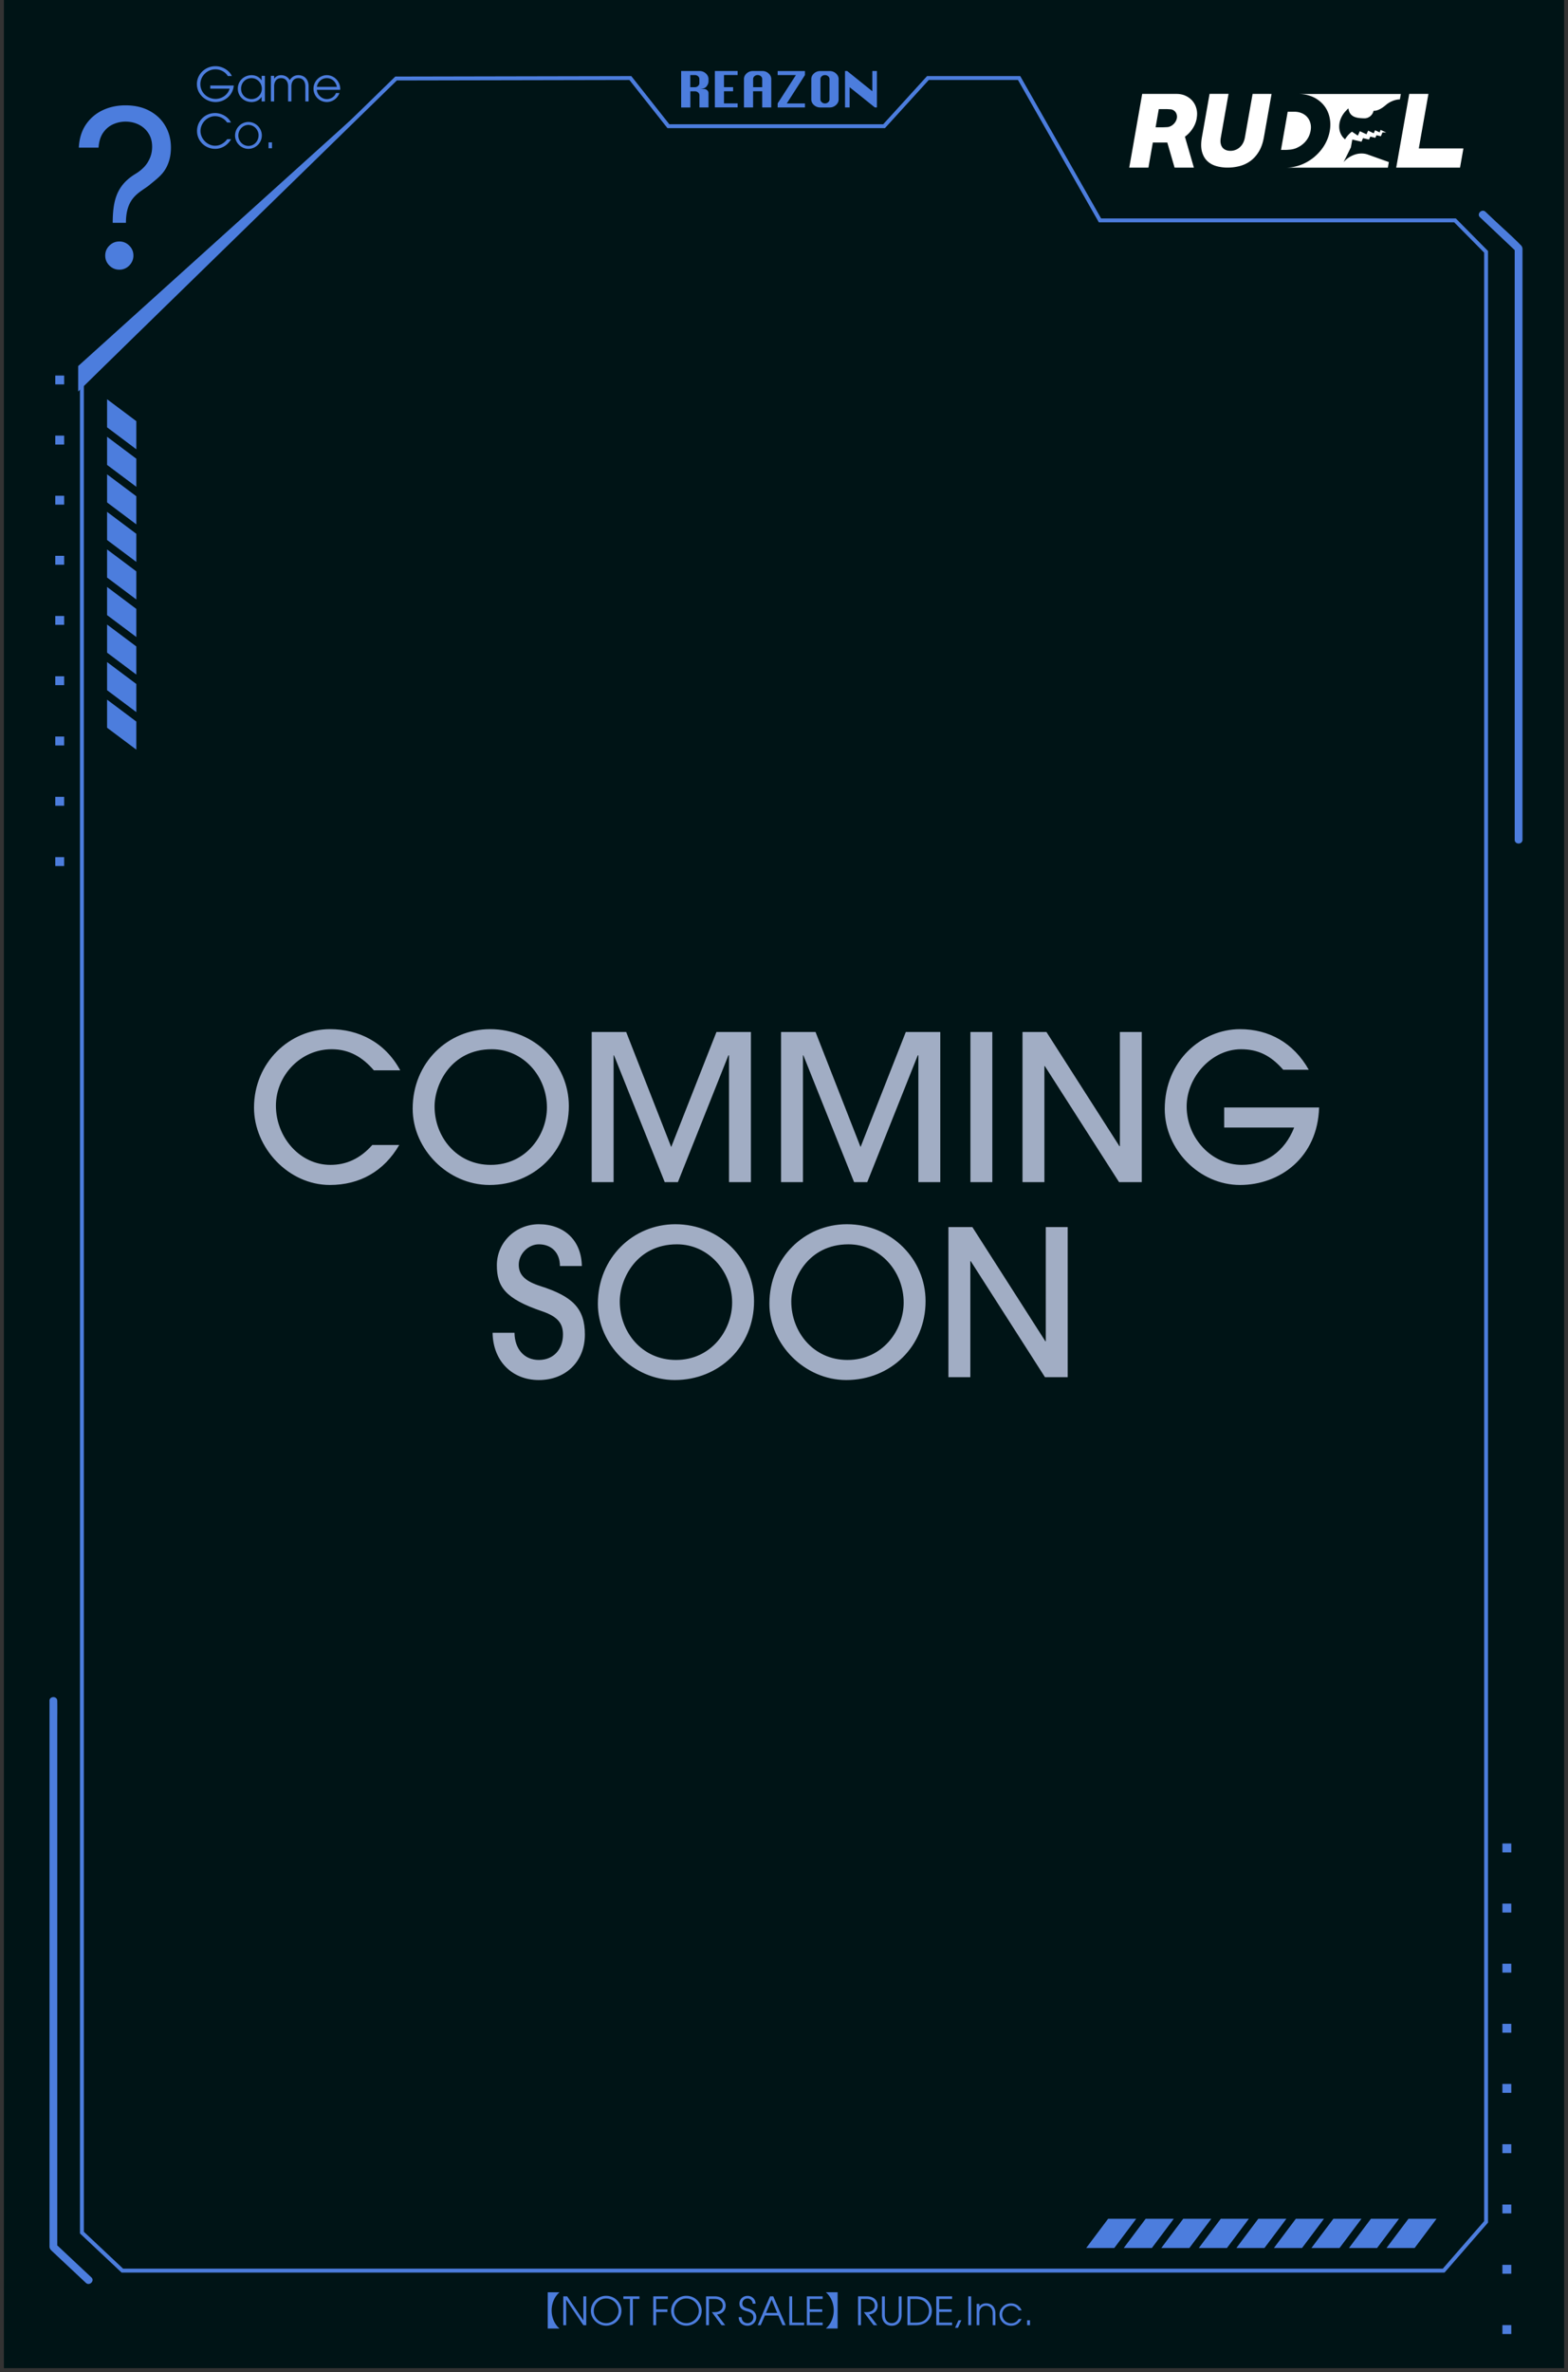
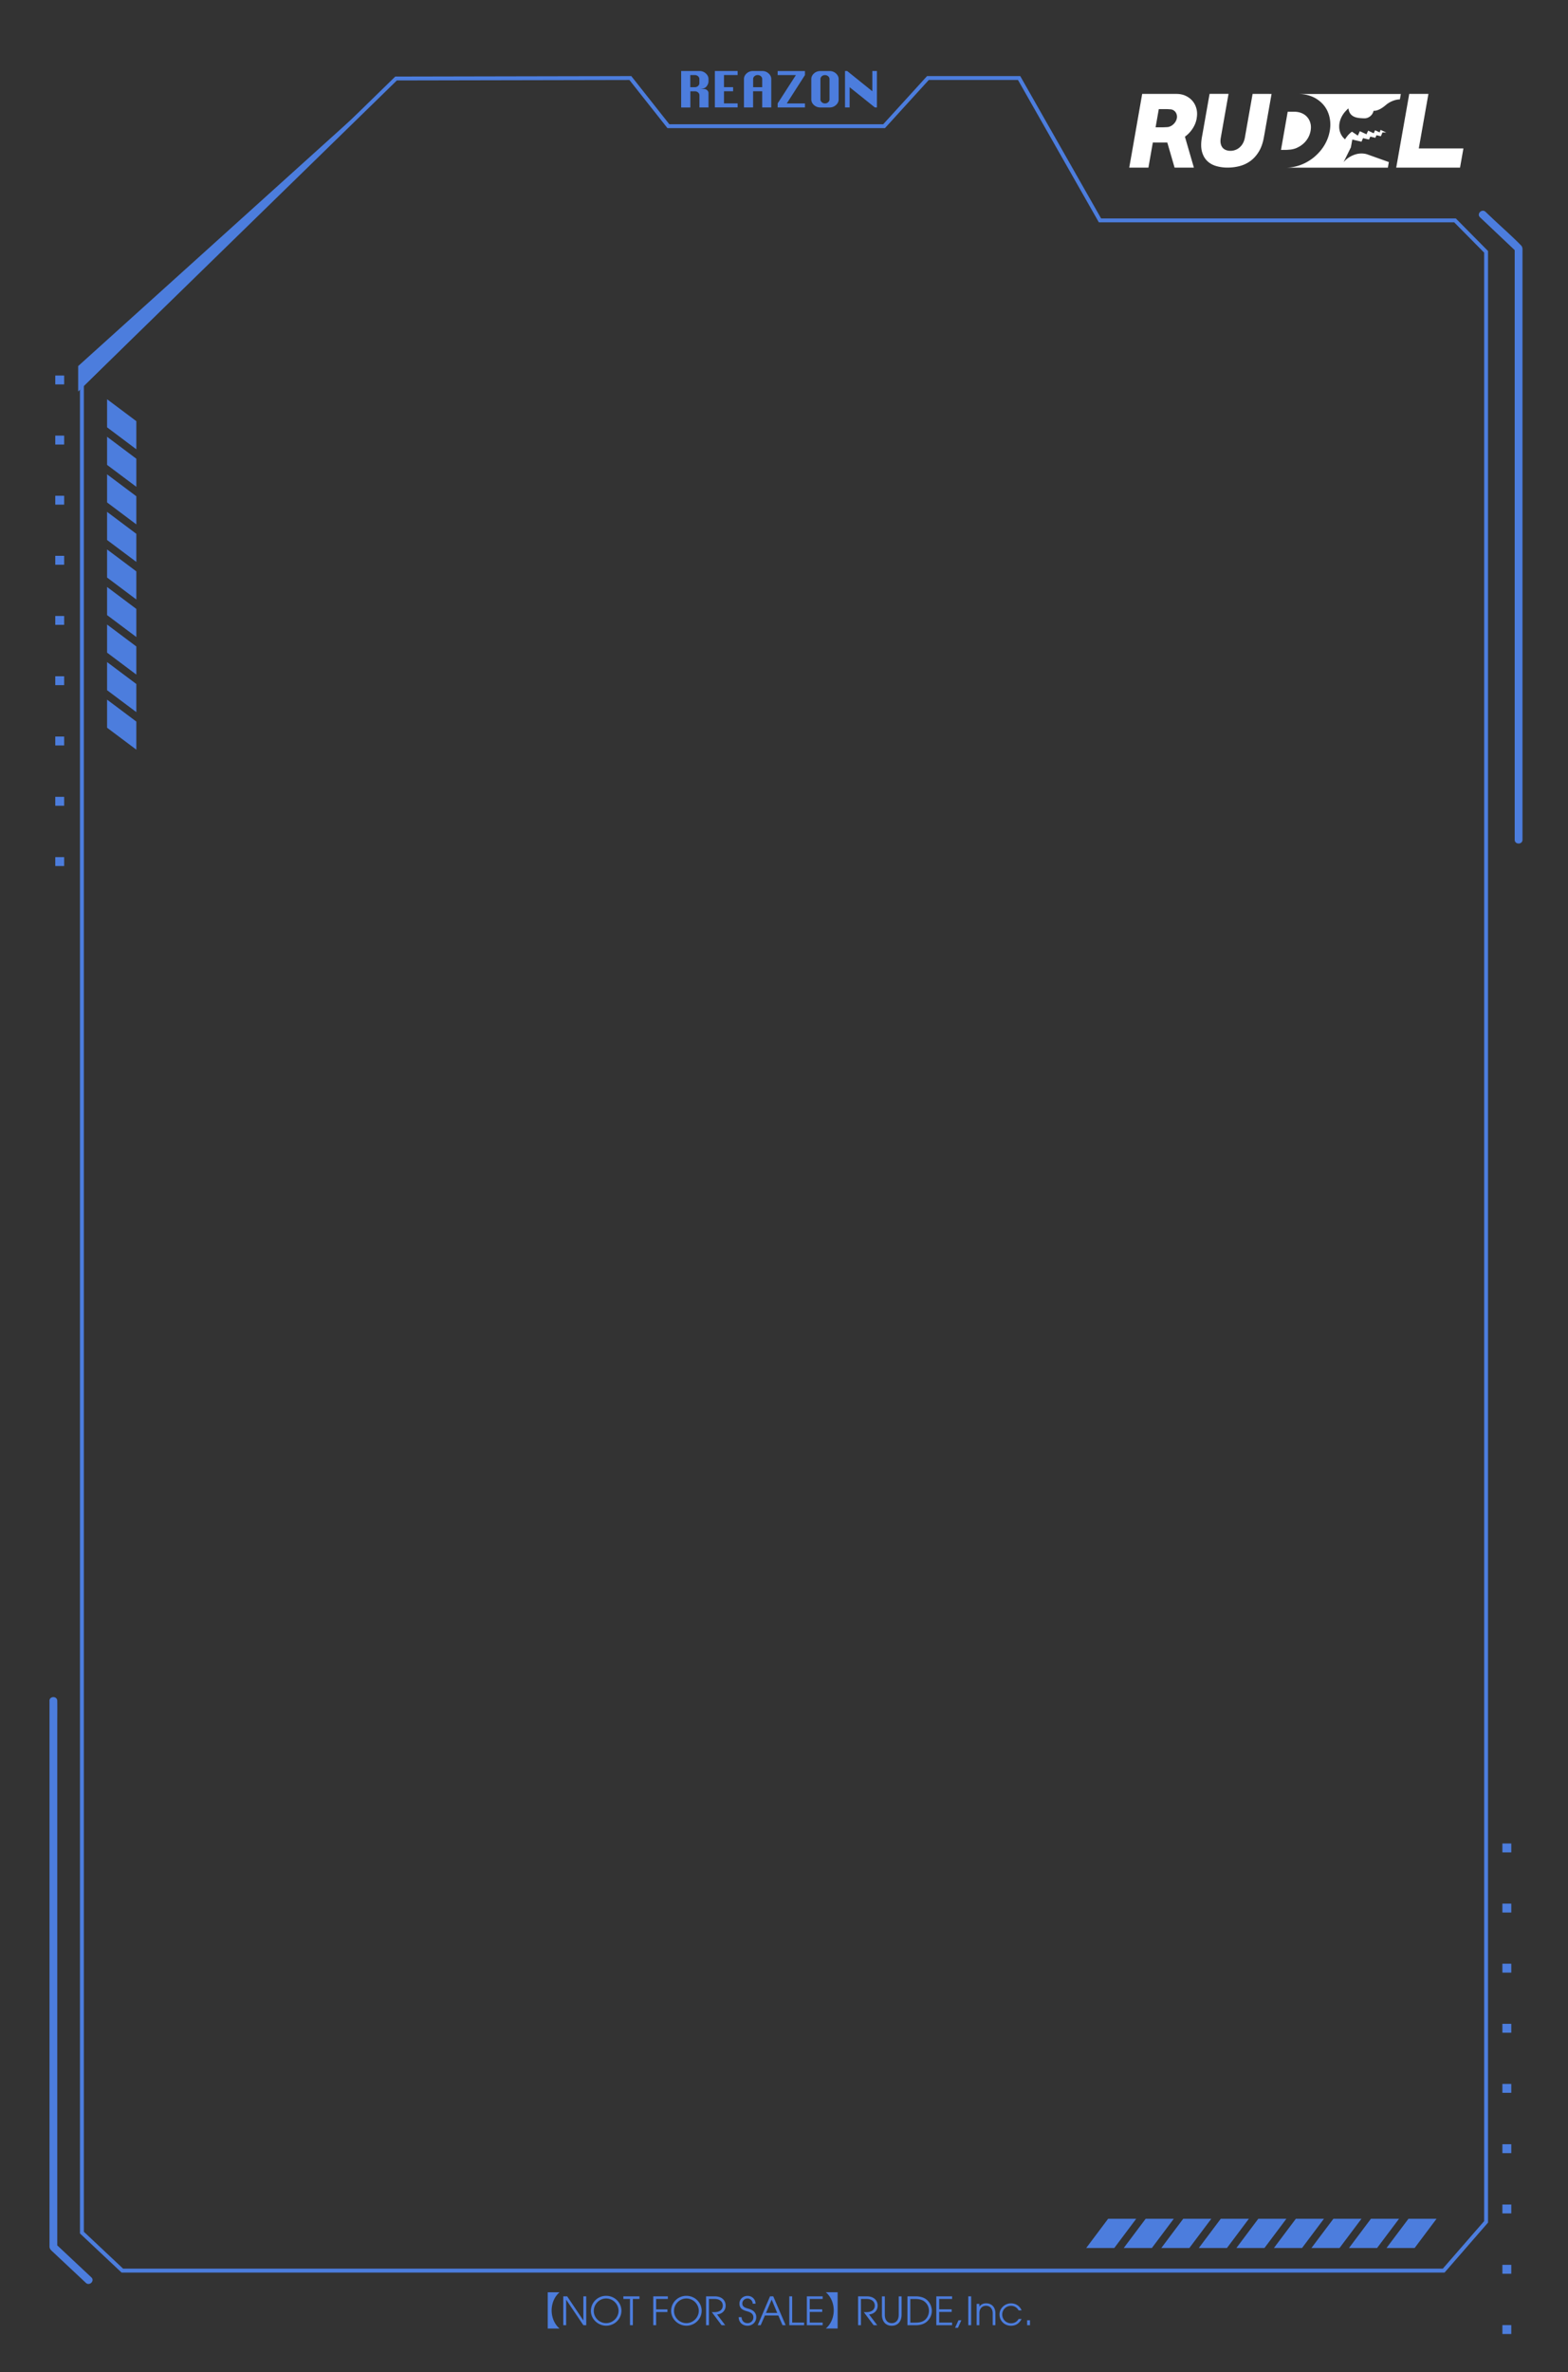
<svg xmlns="http://www.w3.org/2000/svg" width="402" height="608" fill="none">
  <rect width="100%" height="100%" fill="#333333" stroke="none" />
-   <path fill="#001416" d="M401 0H1v607h400z" />
-   <path fill="#4C7DDD" d="M58.868 22.724h-4.956v-.804h6.024c-.192 2.388-2.22 4.236-4.692 4.236-2.436 0-4.764-1.944-4.764-4.596 0-2.544 2.148-4.596 4.752-4.596 1.992 0 3.684 1.272 4.2 2.52H58.4c-.612-1.044-1.884-1.716-3.156-1.716-2.088 0-3.876 1.68-3.876 3.804 0 2.148 1.8 3.78 3.912 3.78 1.608 0 3.18-1.092 3.588-2.628M67.917 26h-.84v-1.152h-.024c-.54.816-1.488 1.308-2.556 1.308-1.968 0-3.528-1.488-3.528-3.456s1.608-3.432 3.528-3.432c1.092 0 2.028.492 2.556 1.32h.024v-1.152h.84zm-3.42-.6c1.464 0 2.628-1.2 2.628-2.676 0-1.464-1.152-2.7-2.64-2.7-1.512 0-2.676 1.152-2.676 2.712 0 1.512 1.14 2.664 2.688 2.664m14.623.6h-.84v-3.852c0-1.248-.6-2.124-1.788-2.124-1.152 0-1.788.864-1.788 2.148V26h-.84v-3.84c0-1.284-.624-2.136-1.788-2.136s-1.788.852-1.788 2.136V26h-.84v-6.564h.84v.756c.396-.624 1.068-.924 1.788-.924.948 0 1.74.444 2.208 1.26.516-.804 1.248-1.26 2.208-1.26 1.692 0 2.628 1.248 2.628 2.796zm8.094-2.976h-5.976c.072 1.308 1.272 2.376 2.544 2.376 1.02 0 1.992-.588 2.352-1.548h.888a3.44 3.44 0 0 1-3.228 2.304 3.43 3.43 0 0 1-3.42-3.432c0-1.908 1.572-3.456 3.408-3.456 1.968 0 3.444 1.692 3.444 3.504 0 .084-.012.168-.012.252m-5.976-.756h5.124c-.24-1.32-1.284-2.244-2.58-2.244-1.224 0-2.316.888-2.544 2.244M58.256 35.672h.996c-.864 1.548-2.412 2.484-4.092 2.484-2.532 0-4.644-2.004-4.644-4.584 0-2.604 2.076-4.596 4.632-4.596 1.644 0 3.36.948 4.068 2.424h-.996c-.684-1.02-1.884-1.62-3.084-1.62-1.98 0-3.732 1.752-3.732 3.804 0 1.992 1.752 3.768 3.744 3.768 1.212 0 2.304-.612 3.108-1.68m5.43 2.484c-1.86 0-3.42-1.572-3.42-3.396 0-1.932 1.56-3.492 3.42-3.492 1.908 0 3.444 1.608 3.444 3.444 0 1.908-1.596 3.444-3.444 3.444m.012-.756c1.476 0 2.592-1.224 2.592-2.724 0-1.428-1.152-2.652-2.604-2.652-1.428 0-2.58 1.236-2.58 2.724 0 1.44 1.164 2.652 2.592 2.652m6.039.6h-.888v-1.512h.888z" />
  <path stroke="#4C7DDD" stroke-miterlimit="10" d="M21 98.689v473.564L31.366 582h338.759L381 569.504V64.545l-7.972-8.059h-91.02L261.276 20H237.9l-11.244 12.347h-55.293L161.606 20l-60.062.12z" />
  <path fill="#4C7DDD" d="M140.43 587.549h2.98v.05c-1.09.92-1.98 2.58-1.98 4.6s.89 3.68 1.98 4.6v.05h-2.98v-9.3M149.56 595.99l-4.39-6.51h-.02v6.51h-.74v-7.4h1l4.13 6.14h.02v-6.14h.74v7.4zM155.402 596.119c-2.02 0-3.91-1.64-3.91-3.79s1.74-3.87 3.91-3.87 3.92 1.72 3.92 3.83-1.77 3.83-3.92 3.83m-.01-6.98c-1.75 0-3.16 1.48-3.16 3.2s1.45 3.12 3.17 3.12 3.18-1.45 3.18-3.15-1.41-3.17-3.19-3.17M161.512 595.99v-6.73h-1.7v-.67h4.131v.67h-1.69v6.73zM167.48 595.99v-7.4h3.74v.67h-3v2.68h2.89v.67h-2.89v3.38zM175.972 596.119c-2.02 0-3.91-1.64-3.91-3.79s1.74-3.87 3.91-3.87 3.92 1.72 3.92 3.83-1.77 3.83-3.92 3.83m-.01-6.98c-1.75 0-3.16 1.48-3.16 3.2s1.45 3.12 3.17 3.12 3.18-1.45 3.18-3.15-1.41-3.17-3.19-3.17M185 595.99l-2.51-3.35h.72c1.31 0 2.09-.67 2.09-1.68 0-.7-.43-1.7-2.13-1.7h-1.41v6.73h-.74v-7.4h2.23c1.93 0 2.79 1.14 2.79 2.39s-.9 2.15-2.2 2.25l2.09 2.76zM192.969 590.479c0-.76-.62-1.34-1.31-1.34-.76 0-1.34.57-1.34 1.29 0 .63.38 1.02 1.43 1.29 1.6.41 2.14 1.24 2.14 2.24 0 1.21-.99 2.17-2.23 2.17-1.31 0-2.26-.88-2.28-2.2h.74c.05.95.65 1.53 1.54 1.53.84 0 1.49-.66 1.49-1.47s-.53-1.25-1.5-1.53c-1.06-.3-2.07-.65-2.07-2 0-1.17.94-1.99 2.08-1.99s2.05.87 2.05 2.01zM200.618 595.99l-1.07-2.49h-3.44l-1.08 2.49h-.77l3.16-7.4h.83l3.18 7.4zm-2.78-6.55-1.45 3.4h2.87zM202.359 595.99v-7.4h.74v6.73h3.06v.67zM206.859 595.99v-7.4h4.05v.67h-3.31v2.66h3.2v.67h-3.2v2.73h3.31v.67zM214.75 587.549v9.29h-2.98v-.05c1.09-.92 1.98-2.58 1.98-4.6s-.89-3.68-1.98-4.6v-.05h2.98zM223.972 595.99l-2.51-3.35h.72c1.31 0 2.09-.67 2.09-1.68 0-.7-.43-1.7-2.13-1.7h-1.41v6.73h-.74v-7.4h2.23c1.93 0 2.79 1.14 2.79 2.39s-.9 2.15-2.2 2.25l2.09 2.76zM230.409 588.6h.74v4.69c0 1.87-1.09 2.84-2.52 2.84s-2.52-.94-2.52-2.86v-4.67h.74v4.71c0 1.49.8 2.15 1.78 2.15.85 0 1.78-.53 1.78-2.14zM232.648 595.99v-7.4h2.19c.89 0 1.79.22 2.45.65 1 .66 1.61 1.84 1.61 3.09 0 .92-.35 1.81-1.07 2.55-.72.75-1.77 1.11-3.02 1.11zm2.1-.66c1.23 0 2.05-.32 2.59-.89.56-.6.82-1.37.82-2.14 0-.96-.4-1.8-1.18-2.4-.52-.4-1.31-.63-2.26-.63h-1.33v6.06zM240.047 595.99v-7.4h4.05v.67h-3.31v2.66h3.2v.67h-3.2v2.73h3.31v.67zM244.852 596.659l.88-1.93h.74l-.88 1.93zM248.242 595.99v-7.4h.74v7.4zM254.501 595.989v-3.05c0-1.23-.74-1.93-1.7-1.93-1.06 0-1.71.81-1.71 1.88v3.1h-.7v-5.47h.7v.7h.02c.35-.53.97-.84 1.68-.84 1.51 0 2.41 1.04 2.41 2.56v3.05zM261.91 594.389c-.56 1.11-1.45 1.74-2.72 1.74-1.63 0-2.94-1.21-2.94-2.92 0-1.5 1.32-2.82 2.94-2.82 1.2 0 2.27.67 2.72 1.79h-.77a2.15 2.15 0 0 0-1.93-1.16c-1.26 0-2.26.99-2.26 2.23s.99 2.25 2.26 2.25c.83 0 1.54-.38 1.93-1.11zM263.328 595.989v-1.26h.74v1.26zM12.69 435.947v139.91c.02.47.26.771.58 1.081l6.92 6.489c.61.57 1.22 1.14 1.82 1.71.94.88 2.36-.53 1.41-1.41-2.63-2.47-5.27-4.94-7.9-7.41l-1.13-1.06.29.71v-134.32c0-1.82.03-3.64 0-5.45v-.23c0-1.289-2-1.289-2 0zM174.633 27.54V18.2h4.68c.63 0 1.18.2 1.64.62s.69.9.69 1.46v.56c0 .46-.18.91-.53 1.34s-.95.64-1.79.64h1.16c.32 0 .59.1.82.31s.34.45.34.74v3.67h-2.32v-3.11c0-.28-.11-.53-.34-.73s-.51-.3-.83-.3h-1.16v4.15h-2.34zm2.34-5.19h1.16c.33 0 .6-.1.83-.31s.34-.45.34-.73v-1.03c0-.29-.11-.54-.34-.74s-.51-.3-.83-.3h-1.16zM183.273 27.54V18.2h5.84v1.03h-3.5v3.11h2.34v1.05h-2.34v3.11h3.5v1.03h-5.84zM190.734 27.54v-7.26q0-.855.69-1.47c.46-.41 1.01-.61 1.64-.61h2.34c.63 0 1.18.2 1.64.62.46.41.69.9.69 1.46v7.26h-2.32v-4.15h-2.34v4.15zm2.34-5.19h2.34v-2.07c0-.29-.11-.54-.34-.74s-.51-.3-.83-.3-.59.1-.82.3-.34.45-.34.74v2.07zM199.375 18.209h7v1.03l-4.66 7.27h4.66v1.03h-7v-1.03l4.68-7.27h-4.68zM210.34 18.209h2.34c.63 0 1.18.2 1.64.62s.69.9.69 1.46v5.18c0 .56-.23 1.05-.69 1.46s-1 .62-1.64.62h-2.34c-.63 0-1.18-.2-1.65-.61q-.69-.615-.69-1.47v-5.18q0-.855.69-1.47c.46-.41 1.01-.61 1.65-.61m0 2.08v5.18c0 .28.11.53.34.73.23.21.5.31.82.31s.6-.1.83-.31.34-.45.34-.73v-5.18c0-.29-.11-.54-.34-.74s-.51-.3-.83-.3-.59.1-.82.3-.34.45-.34.74M216.645 27.54V18.2h.55l6.45 5.19V18.2h1.18v9.34h-.53l-6.47-5.19v5.19zM390.333 215.24V64.61c0-.63.1-1.24-.39-1.73-2.24-2.29-4.67-4.42-7-6.61-.7-.66-1.39-1.32-2.09-1.98-.94-.88-2.35.53-1.41 1.41 2.68 2.53 5.36 5.07 8.04 7.6l1.14 1.08-.29-.71v151.57c0 1.29 2 1.29 2 0" />
  <path fill="#fff" d="M325.391 24.07h-4.25l-.1.55-1.88 10.63c-.1.55-.27 1.04-.5 1.47-.24.43-.52.78-.86 1.07-.33.29-.7.51-1.1.65-.4.15-.81.22-1.23.22s-.78-.06-1.13-.19-.64-.32-.88-.6c-.23-.27-.4-.62-.49-1.05-.1-.43-.09-.96.02-1.57l.17-.96 1.71-9.68.1-.55h-4.86l-.1.55-1.71 9.68-.16.88c-.25 1.44-.25 2.65 0 3.64.26.99.7 1.79 1.32 2.41.62.61 1.39 1.06 2.3 1.33.92.27 1.9.41 2.96.41q1.59 0 3.09-.39c1-.26 1.93-.7 2.76-1.3q1.26-.915 2.16-2.4c.61-.99 1.04-2.22 1.3-3.68l.16-.88 1.71-9.68.1-.55h-.62zM301.168 42.97h4.92l-2.3-7.93c.14-.11.29-.21.42-.33.67-.56 1.23-1.21 1.69-1.97.46-.75.76-1.55.91-2.4v-.08c.15-.85.13-1.65-.07-2.4-.19-.75-.53-1.41-1-1.97s-1.06-1-1.76-1.33-1.5-.49-2.37-.49h-8.78l-.1.59-.37 2.1-.13.75-.49 2.79-.62 3.54-.37 2.1-.1.59-.53 3.01-.61 3.43h4.92l.53-3.03.6-3.41h3.71l1.87 6.44zm-3.14-10.34h-1.76l.41-2.33.41-2.33h1.76c.25 0 .47 0 .68.02.21.01.43.03.66.04a1.79 1.79 0 0 1 1.26.81c.13.21.22.45.27.7s.05.5 0 .76c-.05.25-.14.5-.27.76-.14.25-.31.49-.52.7s-.44.39-.7.53-.54.24-.84.28c-.24.02-.47.03-.68.04s-.44.02-.68.02M345.338 28.09l.03-.03h.01c.2-.17.34-.26.34-.26.29 2.45 2.54 2.47 3.95 2.53h.19c1.07 0 2.1-.87 2.29-1.94.23.02.51 0 .85-.1.56-.16 1.28-.52 2.17-1.26l.18-.15.02-.02a6.4 6.4 0 0 1 1.98-1.1c.5-.17 1.02-.27 1.55-.29l.24-1.38h-26.26q1.335 0 2.52.33c.79.22 1.5.53 2.15.94.64.41 1.21.89 1.71 1.46.49.57.89 1.2 1.18 1.91.3.7.49 1.46.58 2.28.09.81.06 1.67-.1 2.56s-.42 1.75-.8 2.56c-.37.81-.83 1.56-1.38 2.26s-1.17 1.33-1.85 1.9c-.69.57-1.43 1.05-2.21 1.45-.79.4-1.61.71-2.48.92-.87.22-1.75.32-2.64.32h26.26l.25-1.44-5.44-1.94c-.32-.12-.67-.19-1.02-.23a5.3 5.3 0 0 0-1.87.14 6.5 6.5 0 0 0-3.28 2.06l1.88-3.8.36-2 2.36.55.39-.91 1.54.36.32-.75 1.3.3.29-.66 1.13.26.41-.98.98.03-1.47-.68-.23.64-1.18-.54-.35.77-1.43-.67-.42.93-1.7-.79-.52 1.13-1.49-1c-.19.11-.37.25-.54.41-.71.64-1.23 1.5-1.25 1.54-1-.81-1.57-2.09-1.49-3.55.01-.2.03-.4.07-.6 0-.05.02-.11.03-.16.26-1.26.96-2.41 1.91-3.28zm-12.86 9.8q.9-.39 1.62-1.02c.49-.42.89-.91 1.23-1.48.33-.57.56-1.19.68-1.86.13-.71.11-1.37-.05-1.96-.16-.6-.43-1.11-.81-1.55s-.86-.78-1.43-1.02-1.21-.36-1.9-.36h-1.68l-1.72 9.78h1.07c.2 0 .39 0 .58-.02.19-.01.38-.03.57-.04.64-.05 1.27-.21 1.86-.46zM363.747 38.05l2.23-12.64.24-1.34h-4.92l-.01.02-.09.54v.01l-2.37 13.41-.77 4.36-.1.56h16.36l.87-4.92z" />
  <path fill="#4C7DDD" d="M285.68 576.201h-7.2l5.62-7.49h7.2zM295.312 576.201h-7.21l5.62-7.49h7.21zM304.93 576.201h-7.2l5.62-7.49h7.2zM314.562 576.201h-7.21l5.62-7.49h7.21zM324.18 576.201h-7.2l5.62-7.49h7.2zM333.812 576.201h-7.21l5.62-7.49h7.21zM343.429 576.201h-7.21l5.63-7.49h7.2zM353.052 576.201h-7.2l5.62-7.49h7.21zM362.679 576.201h-7.21l5.63-7.49h7.2zM34.95 184.95v7.2l-7.5-5.62v-7.2zM34.95 175.319v7.21l-7.5-5.62v-7.21zM34.95 165.7v7.21l-7.5-5.63v-7.2zM34.95 156.079v7.2l-7.5-5.62v-7.21zM34.95 146.45v7.21l-7.5-5.63v-7.2zM34.95 136.829v7.2l-7.5-5.62v-7.21zM34.95 127.2v7.21l-7.5-5.63v-7.2zM34.95 117.579v7.2l-7.5-5.62v-7.21zM34.95 107.95v7.21l-7.5-5.63v-7.2zM20.04 100.36v-6.53l81.259-73.34zM16.452 96.25h-2.28v2.28h2.28zM16.452 111.66h-2.28v2.28h2.28zM16.452 127.07h-2.28v2.28h2.28zM16.452 142.471h-2.28v2.28h2.28zM16.452 157.881h-2.28v2.28h2.28zM16.452 173.34h-2.28v2.28h2.28zM16.452 188.789h-2.28v2.28h2.28zM16.452 204.25h-2.28v2.28h2.28zM16.452 219.699h-2.28v2.28h2.28zM387.46 472.52h-2.28v2.28h2.28zM387.46 487.93h-2.28v2.28h2.28zM387.46 503.34h-2.28v2.28h2.28zM387.46 518.74h-2.28v2.28h2.28zM387.46 534.15h-2.28v2.28h2.28zM387.46 549.609h-2.28v2.28h2.28zM387.46 565.059h-2.28v2.28h2.28zM387.46 580.52h-2.28v2.279h2.28zM387.46 595.969h-2.28v2.28h2.28z" />
-   <path fill="#A1ADC4" d="M95.439 293.484h6.915c-3.9 6.708-10.088 10.244-17.784 10.244-10.66 0-19.447-9.568-19.447-19.812 0-11.596 9.151-20.124 19.5-20.124 7.28 0 14.091 3.328 17.991 10.556h-6.76c-2.912-3.38-6.291-5.408-10.815-5.408-8.06 0-14.3 6.812-14.3 14.456 0 8.06 6.084 15.184 13.987 15.184 4.005 0 7.593-1.56 10.713-5.096m30.379 5.096c9.1 0 14.404-7.696 14.404-14.716 0-7.956-6.032-14.924-14.144-14.924-10.4 0-14.664 8.944-14.664 14.664 0 7.748 5.616 14.976 14.404 14.976m20.02-15.08c0 11.648-8.996 20.228-20.332 20.228-10.66 0-19.708-9.152-19.708-19.552 0-11.804 9.048-20.384 19.864-20.384 11.44 0 20.176 8.996 20.176 19.708m46.681 19.5h-5.616v-32.5h-.156L173.799 303h-3.38l-13-32.5h-.104V303h-5.616v-38.48h8.84l11.544 29.484 11.596-29.484h8.84zm48.547 0h-5.616v-32.5h-.156L222.346 303h-3.38l-13-32.5h-.104V303h-5.616v-38.48h8.84l11.544 29.484 11.596-29.484h8.84zm13.343 0h-5.616v-38.48h5.616zm38.315 0H286.9l-19.032-29.744h-.104V303h-5.616v-38.48h6.136l18.72 29.276h.104V264.52h5.616zm39.067-13.988h-17.94v-5.148h24.336c-.364 12.792-10.036 19.864-20.28 19.864-10.4 0-19.292-9.048-19.292-19.448 0-12.48 9.568-20.488 19.292-20.488 7.384 0 13.728 3.484 17.628 10.4h-6.552c-3.276-3.744-6.552-5.252-10.816-5.252-7.488 0-13.936 7.072-13.936 14.664 0 8.112 6.396 14.976 14.144 14.976 6.084 0 10.972-3.38 13.416-9.568M149.17 324.504h-5.616c0-3.484-2.236-5.564-5.408-5.564-2.704 0-5.148 2.444-5.148 5.252 0 2.704 1.82 4.264 5.564 5.46 8.32 2.652 11.388 5.772 11.388 12.428 0 6.968-4.992 11.648-11.804 11.648-6.864 0-11.752-4.888-11.856-12.116h5.616c.052 4.16 2.496 6.968 6.24 6.968s6.188-2.704 6.188-6.5c0-2.808-1.248-4.576-5.356-5.98-9.516-3.224-11.596-6.344-11.596-11.804 0-5.876 4.836-10.504 10.764-10.504 6.344 0 10.92 4.004 11.024 10.712m24.129 24.076c9.1 0 14.404-7.696 14.404-14.716 0-7.956-6.032-14.924-14.144-14.924-10.4 0-14.664 8.944-14.664 14.664 0 7.748 5.616 14.976 14.404 14.976m20.02-15.08c0 11.648-8.996 20.228-20.332 20.228-10.66 0-19.708-9.152-19.708-19.552 0-11.804 9.048-20.384 19.864-20.384 11.44 0 20.176 8.996 20.176 19.708m23.956 15.08c9.1 0 14.404-7.696 14.404-14.716 0-7.956-6.032-14.924-14.144-14.924-10.4 0-14.664 8.944-14.664 14.664 0 7.748 5.616 14.976 14.404 14.976m20.02-15.08c0 11.648-8.996 20.228-20.332 20.228-10.66 0-19.708-9.152-19.708-19.552 0-11.804 9.048-20.384 19.864-20.384 11.44 0 20.176 8.996 20.176 19.708m36.437 19.5h-5.824l-19.032-29.744h-.104V353h-5.616v-38.48h6.136l18.72 29.276h.104V314.52h5.616z" />
-   <path fill="#4C7DDD" d="M28.895 57.116v-.241c.058-5.556 1.034-9.42 5.93-12.368q1.185-.722 2.128-1.706a7.6 7.6 0 0 0 1.486-2.31q.562-1.305.562-2.89 0-1.968-.923-3.413a6.2 6.2 0 0 0-2.47-2.229q-1.545-.783-3.433-.783a7.7 7.7 0 0 0-3.172.683q-1.526.682-2.55 2.148-1.024 1.465-1.185 3.835H20.21q.16-3.413 1.767-5.843a10.64 10.64 0 0 1 4.276-3.714Q28.922 27 32.175 27q3.534 0 6.144 1.405 2.63 1.406 4.055 3.855 1.446 2.45 1.446 5.582 0 2.208-.683 3.995c-1.016 2.741-2.775 3.862-4.939 5.682-2.519 1.94-5.91 3.07-5.91 9.597zm1.698 12.008q-1.485 0-2.55-1.064t-1.064-2.55 1.064-2.55q1.065-1.064 2.55-1.064t2.55 1.065 1.064 2.55q0 .983-.502 1.806-.482.823-1.305 1.325a3.44 3.44 0 0 1-1.807.482" />
</svg>